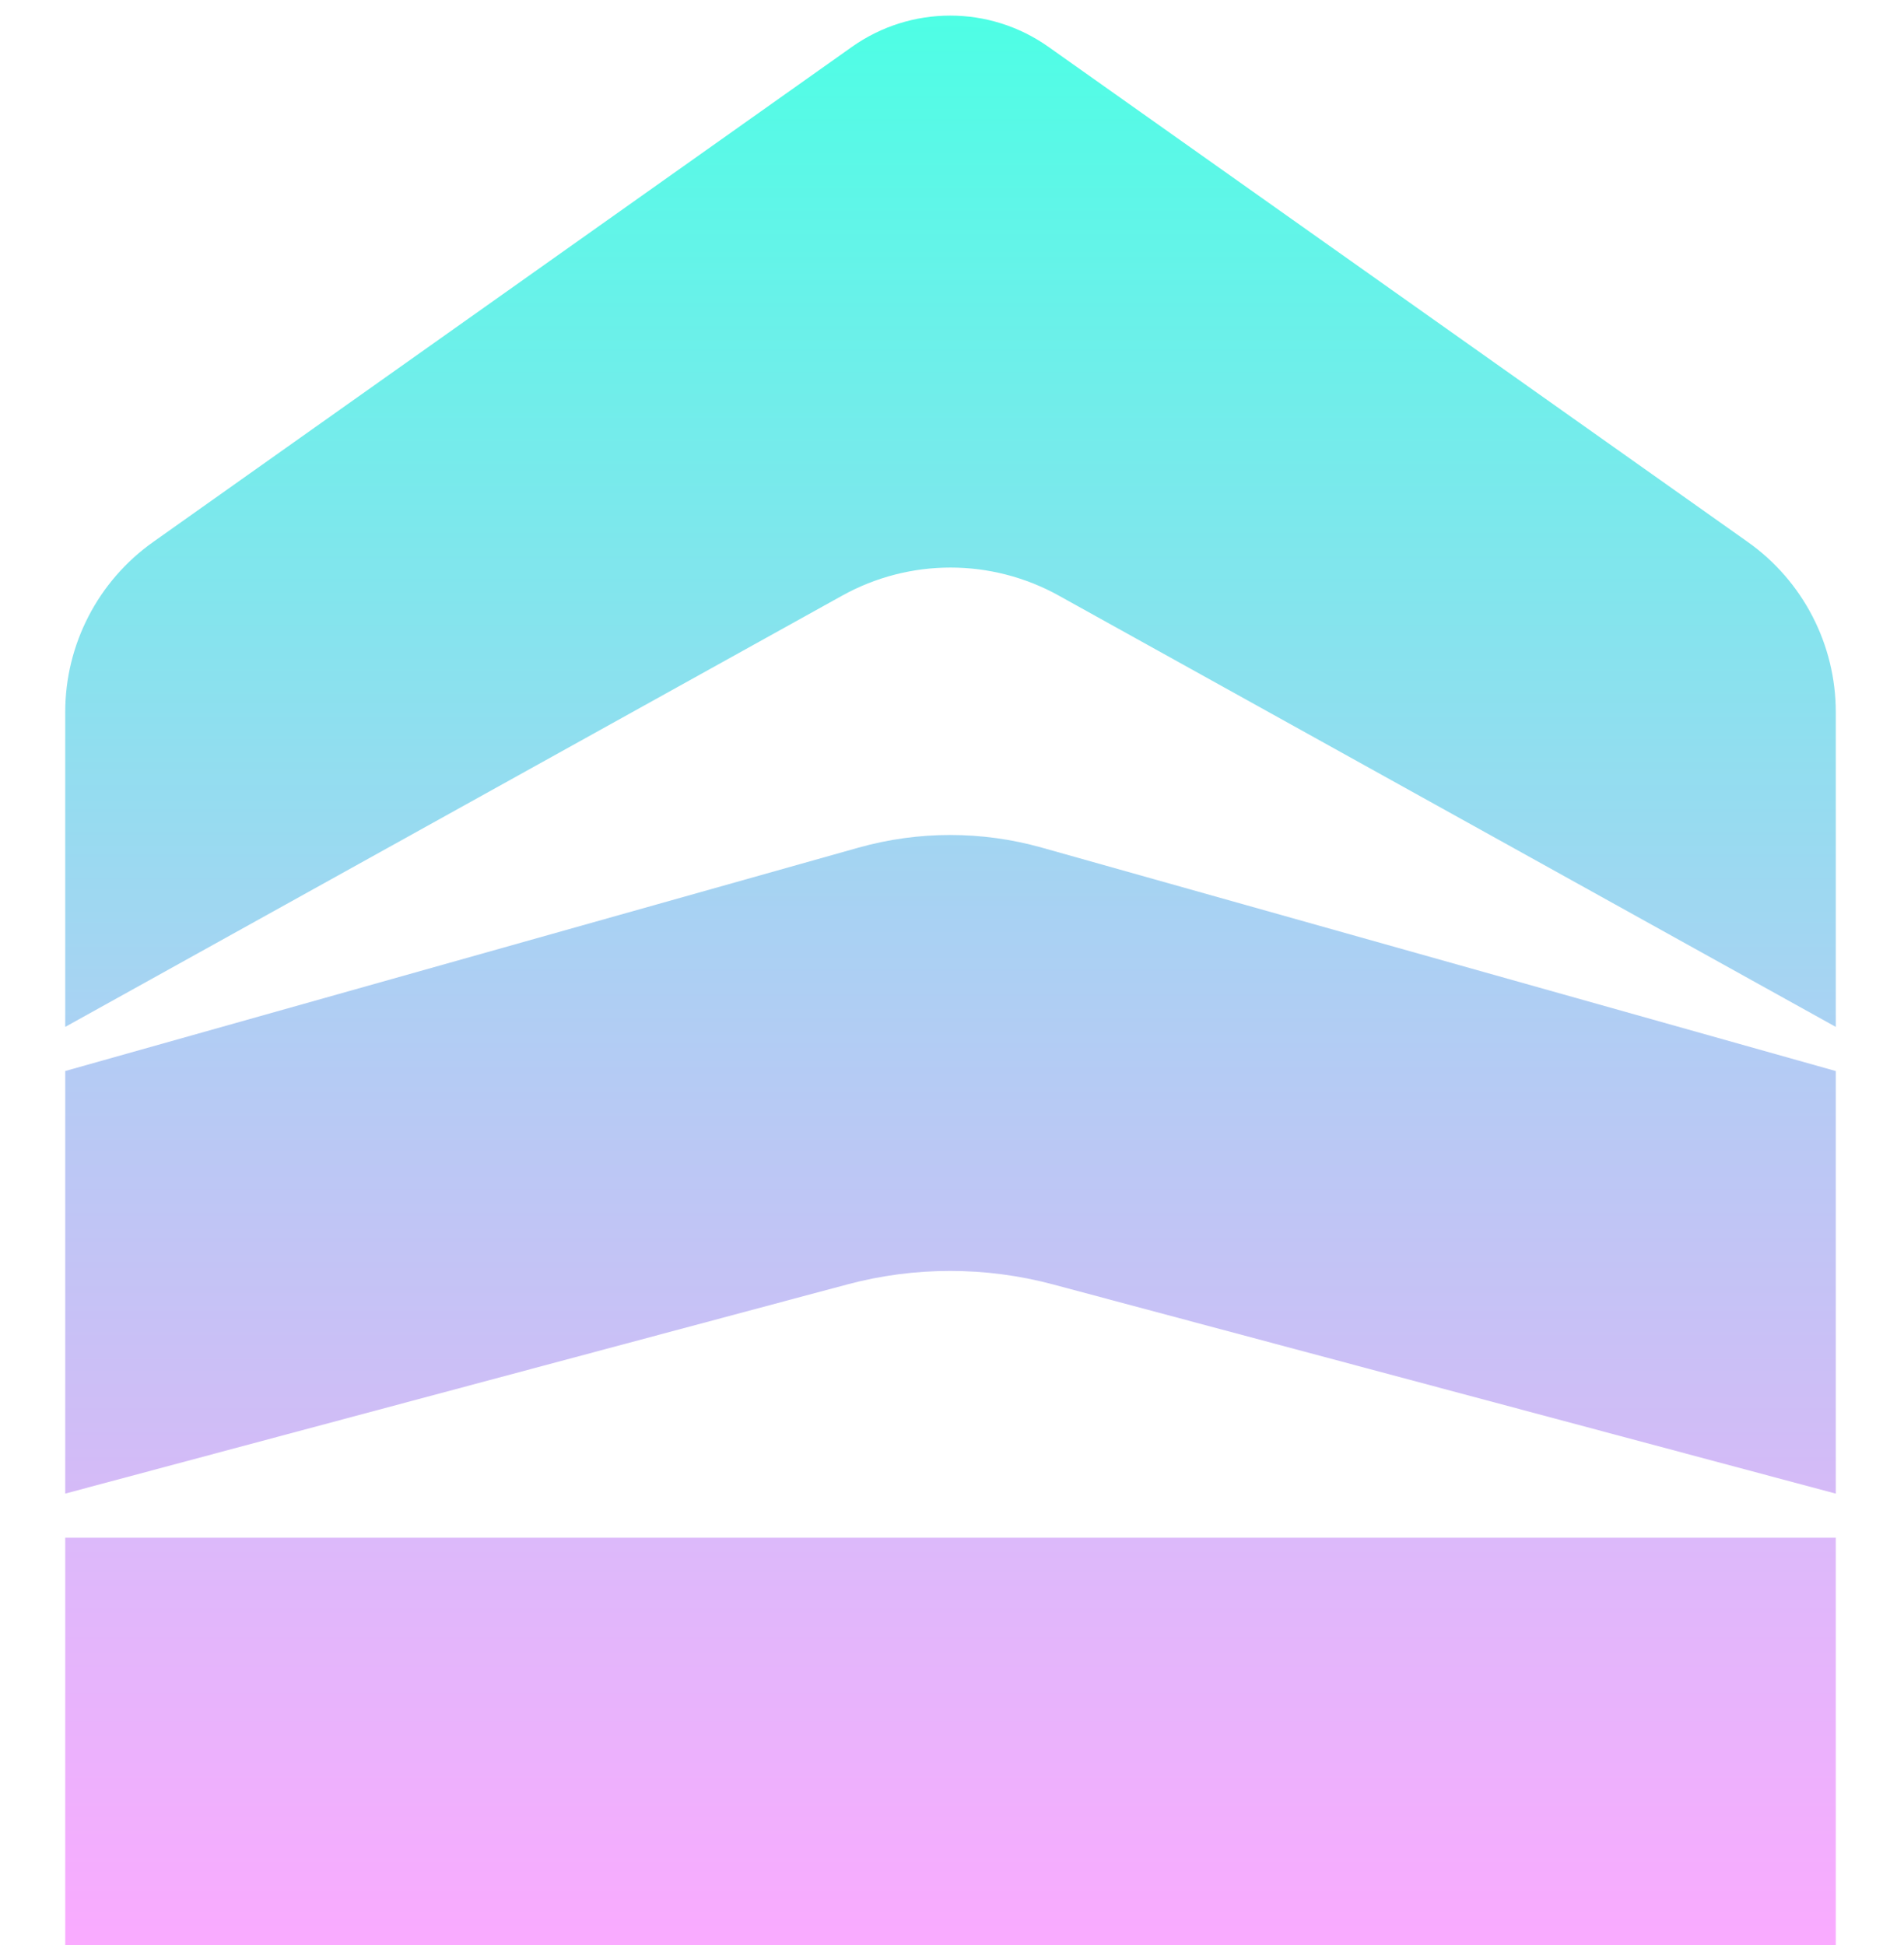
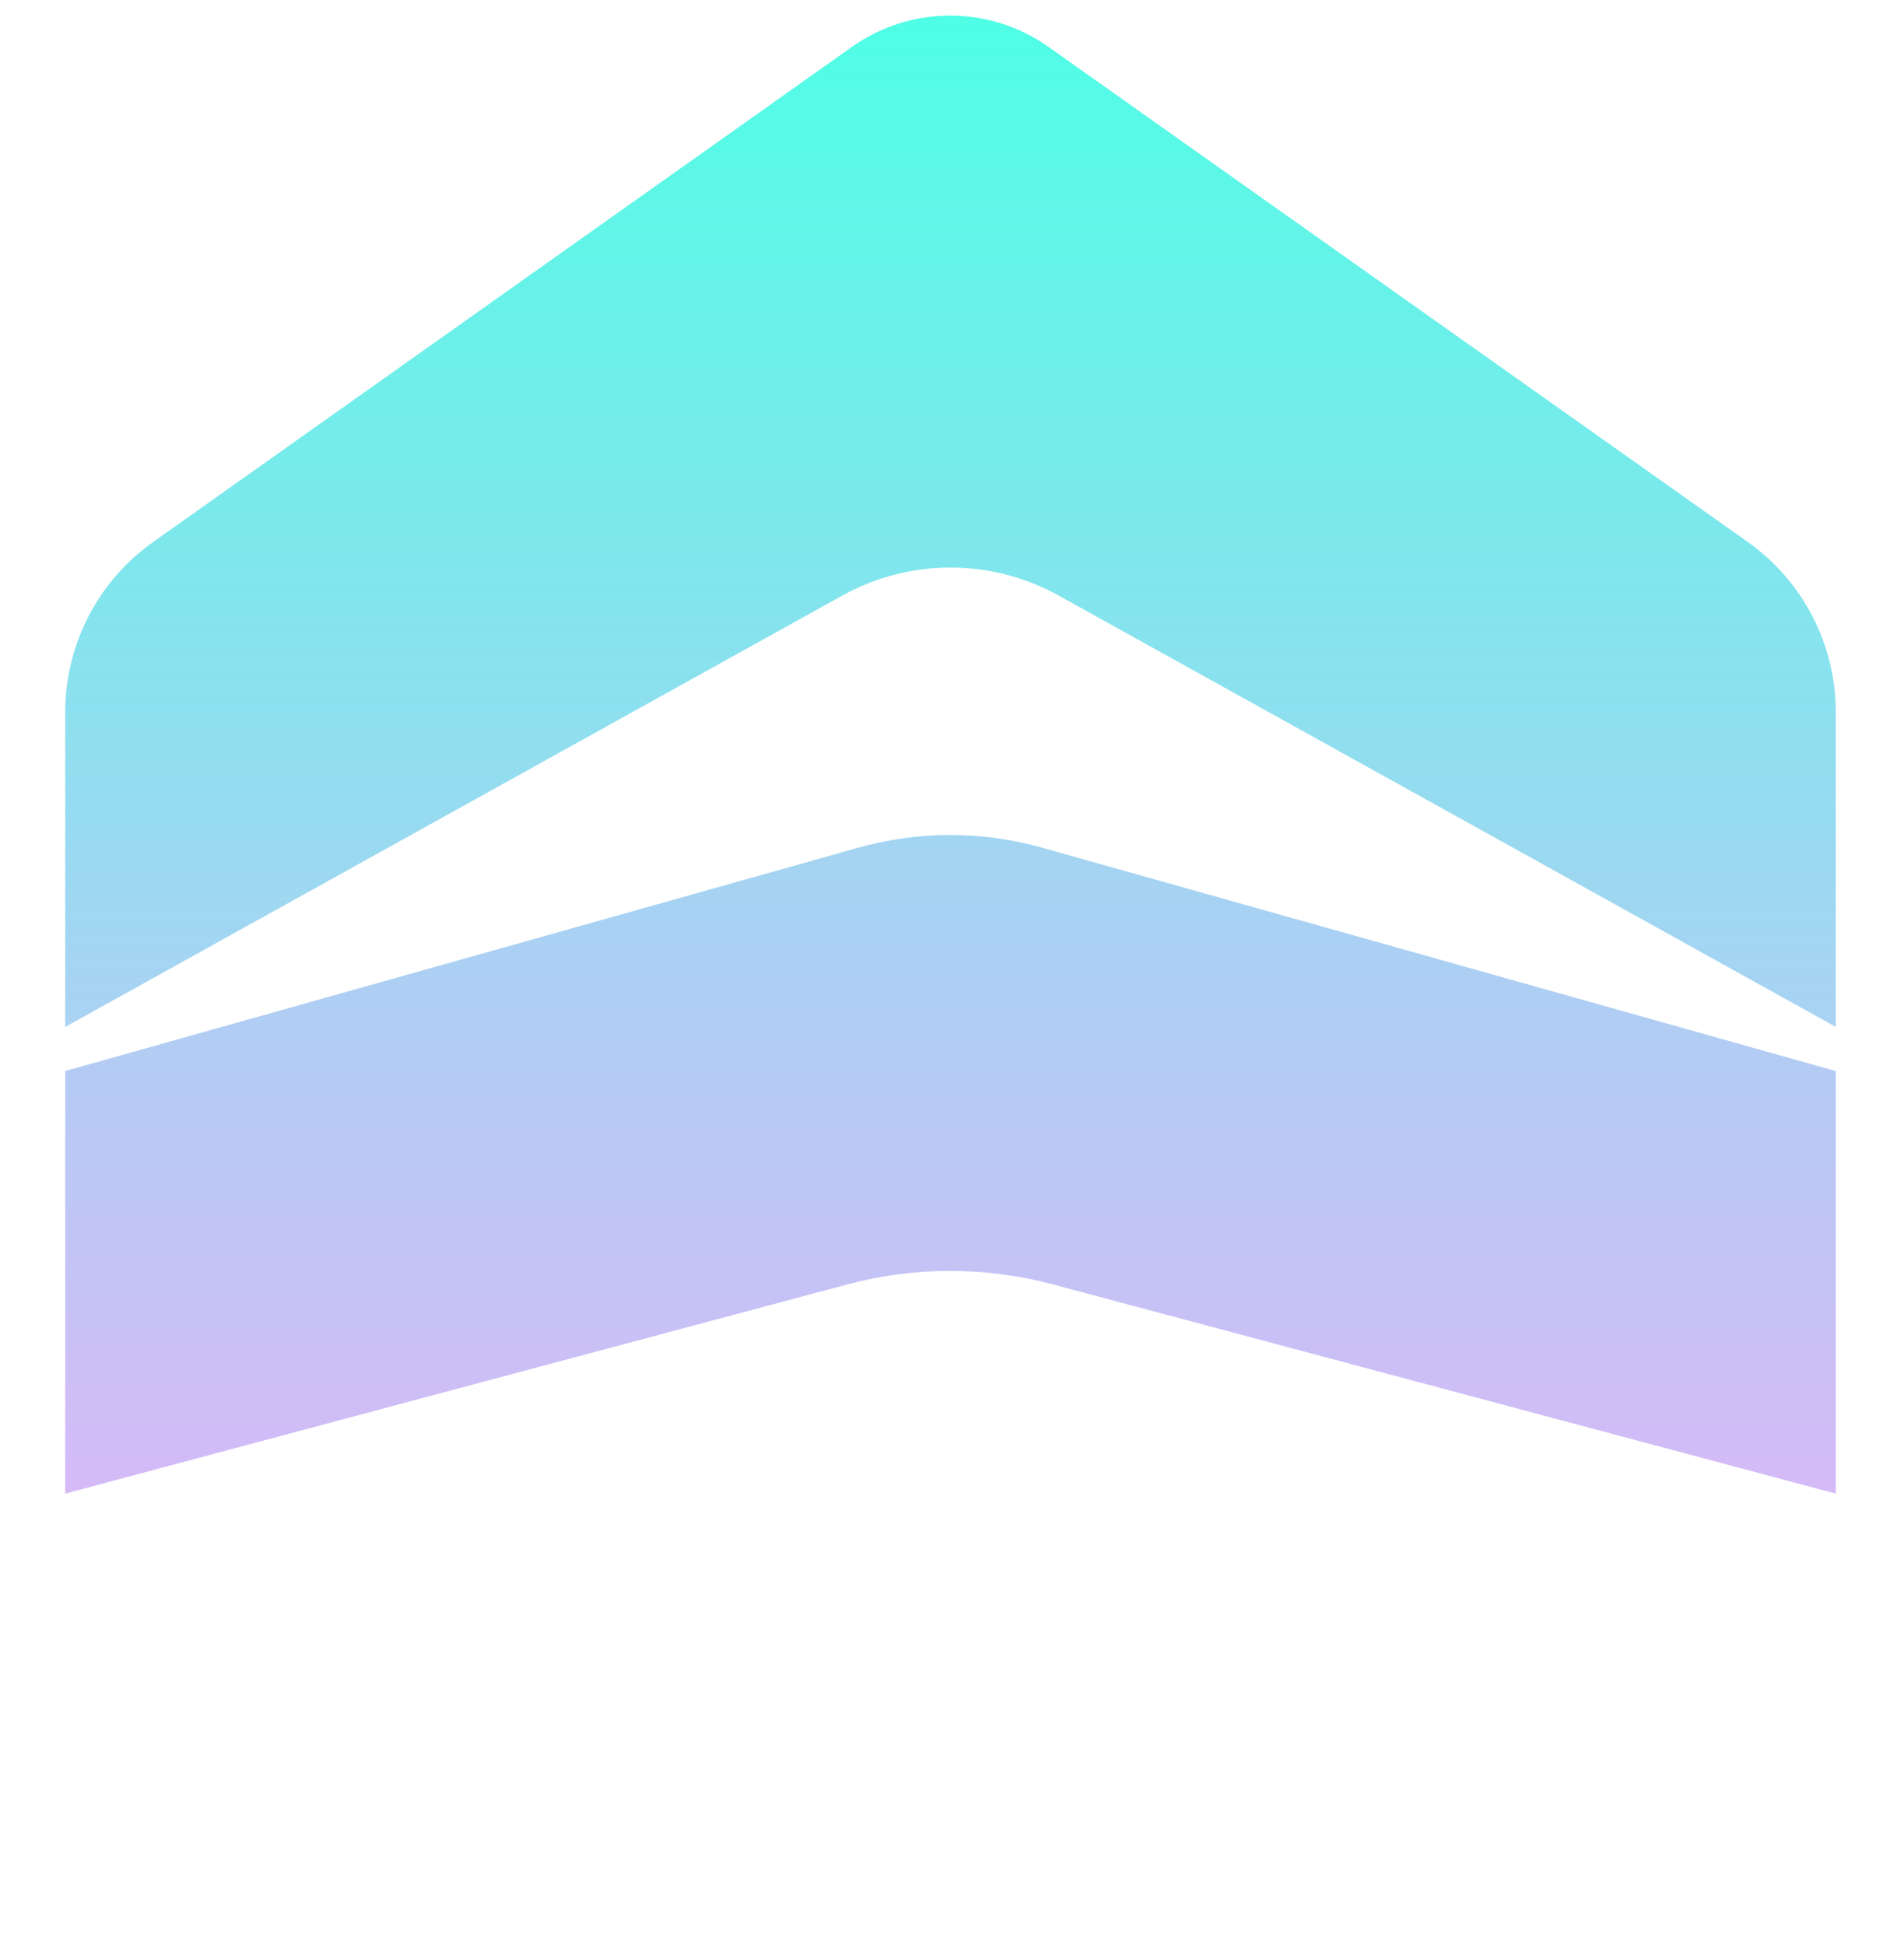
<svg xmlns="http://www.w3.org/2000/svg" version="1.1" id="Слой_2" x="0px" y="0px" viewBox="170 140 460 470" style="enable-background:new 170 140 460 470;" xml:space="preserve">
  <style type="text/css">
	.st0{fill:url(#SVGID_1_);}
	.st1{fill:url(#SVGID_2_);}
	.st2{fill:url(#SVGID_3_);}
</style>
  <linearGradient id="SVGID_1_" gradientUnits="userSpaceOnUse" x1="399.638" y1="388.102" x2="399.638" y2="143.768">
    <stop offset="0" style="stop-color:#AAD2F3" />
    <stop offset="1" style="stop-color:#4EFEE5" />
  </linearGradient>
  <path class="st0" d="M592.26,270.95L423.3,151.32c-14.22-10.07-33.26-10.07-47.48,0.01L207,270.95  c-13.32,9.44-21.24,24.76-21.24,41.09v76.07l187.71-104.2c16.28-9.04,36.06-9.04,52.34,0l187.71,104.2v-76.06  C613.52,295.71,605.59,280.39,592.26,270.95z" />
  <linearGradient id="SVGID_2_" gradientUnits="userSpaceOnUse" x1="399.638" y1="500.878" x2="399.638" y2="341.748">
    <stop offset="0" style="stop-color:#D5BAF7" />
    <stop offset="1" style="stop-color:#A2D5F2" />
  </linearGradient>
  <path class="st1" d="M613.52,398.78L421.71,344.8c-14.49-4.08-29.81-4.07-44.3,0l-191.65,53.97v102.1l188.92-50.53  c16.3-4.36,33.45-4.36,49.75,0l189.09,50.54V398.78z" />
  <linearGradient id="SVGID_3_" gradientUnits="userSpaceOnUse" x1="399.638" y1="613.638" x2="399.638" y2="511.536">
    <stop offset="0" style="stop-color:#FBAAFF" />
    <stop offset="1" style="stop-color:#DCB9FA" />
  </linearGradient>
-   <rect x="185.76" y="511.54" class="st2" width="427.76" height="102.1" />
</svg>